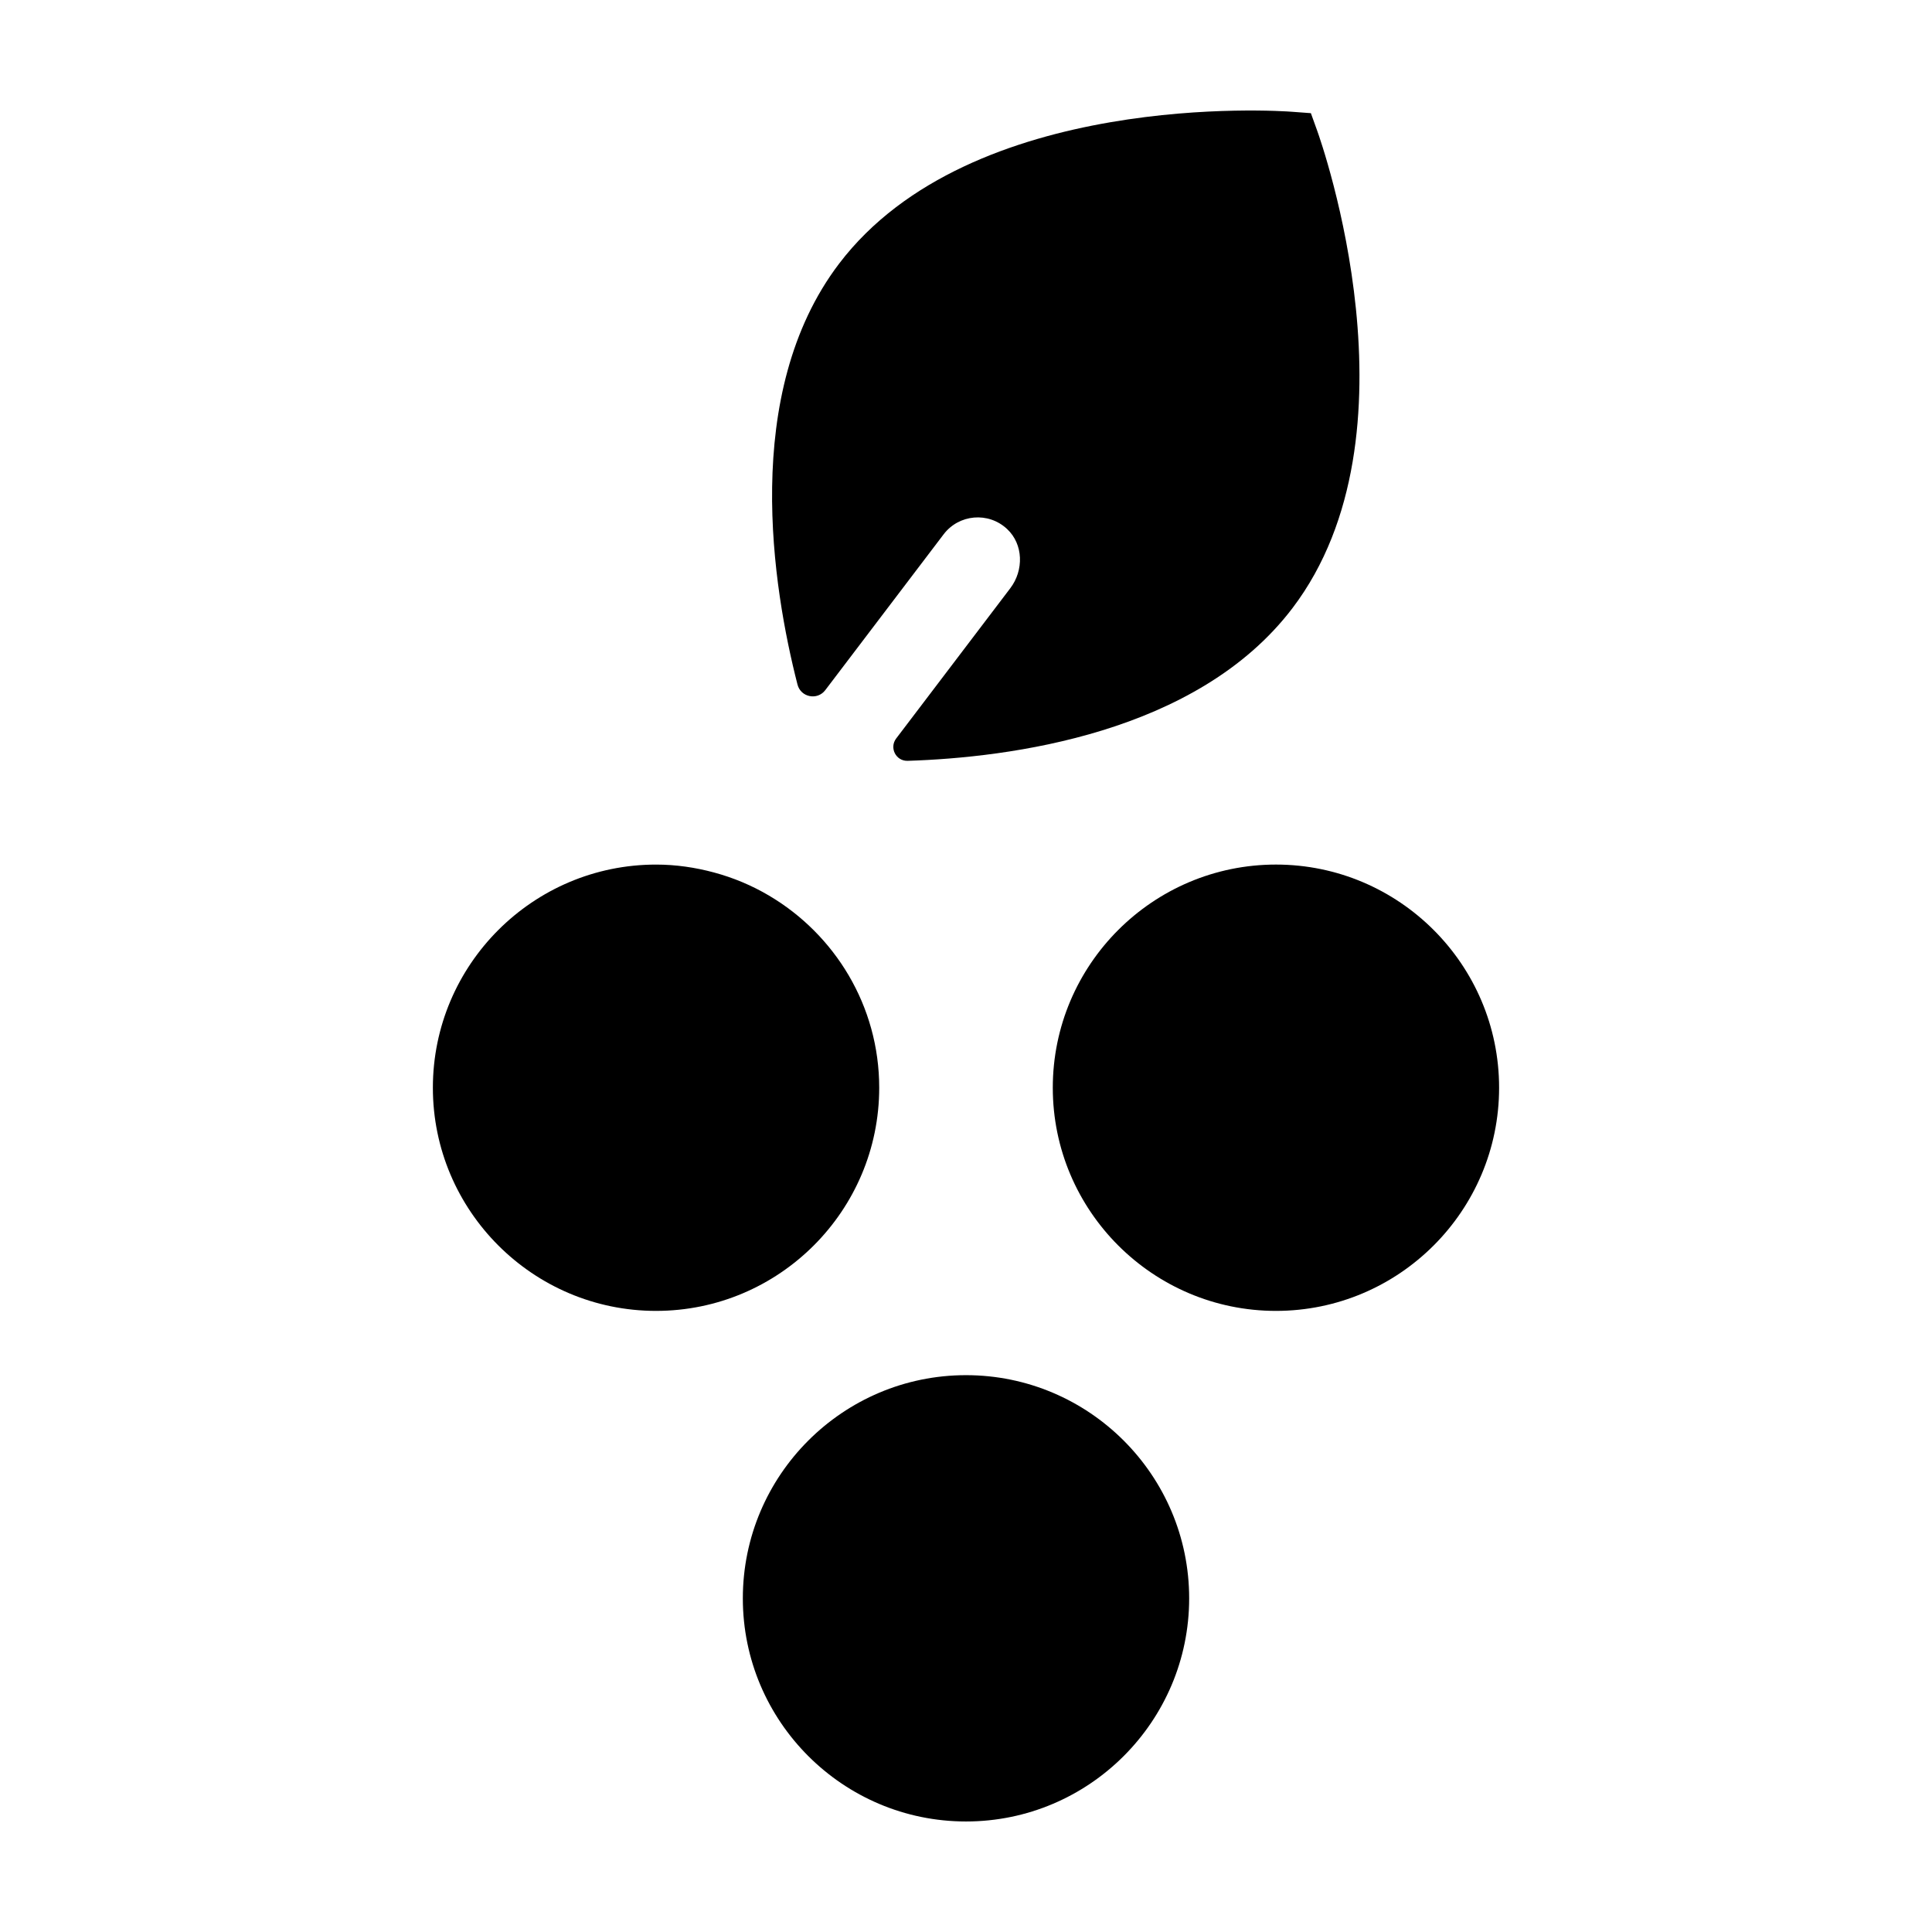
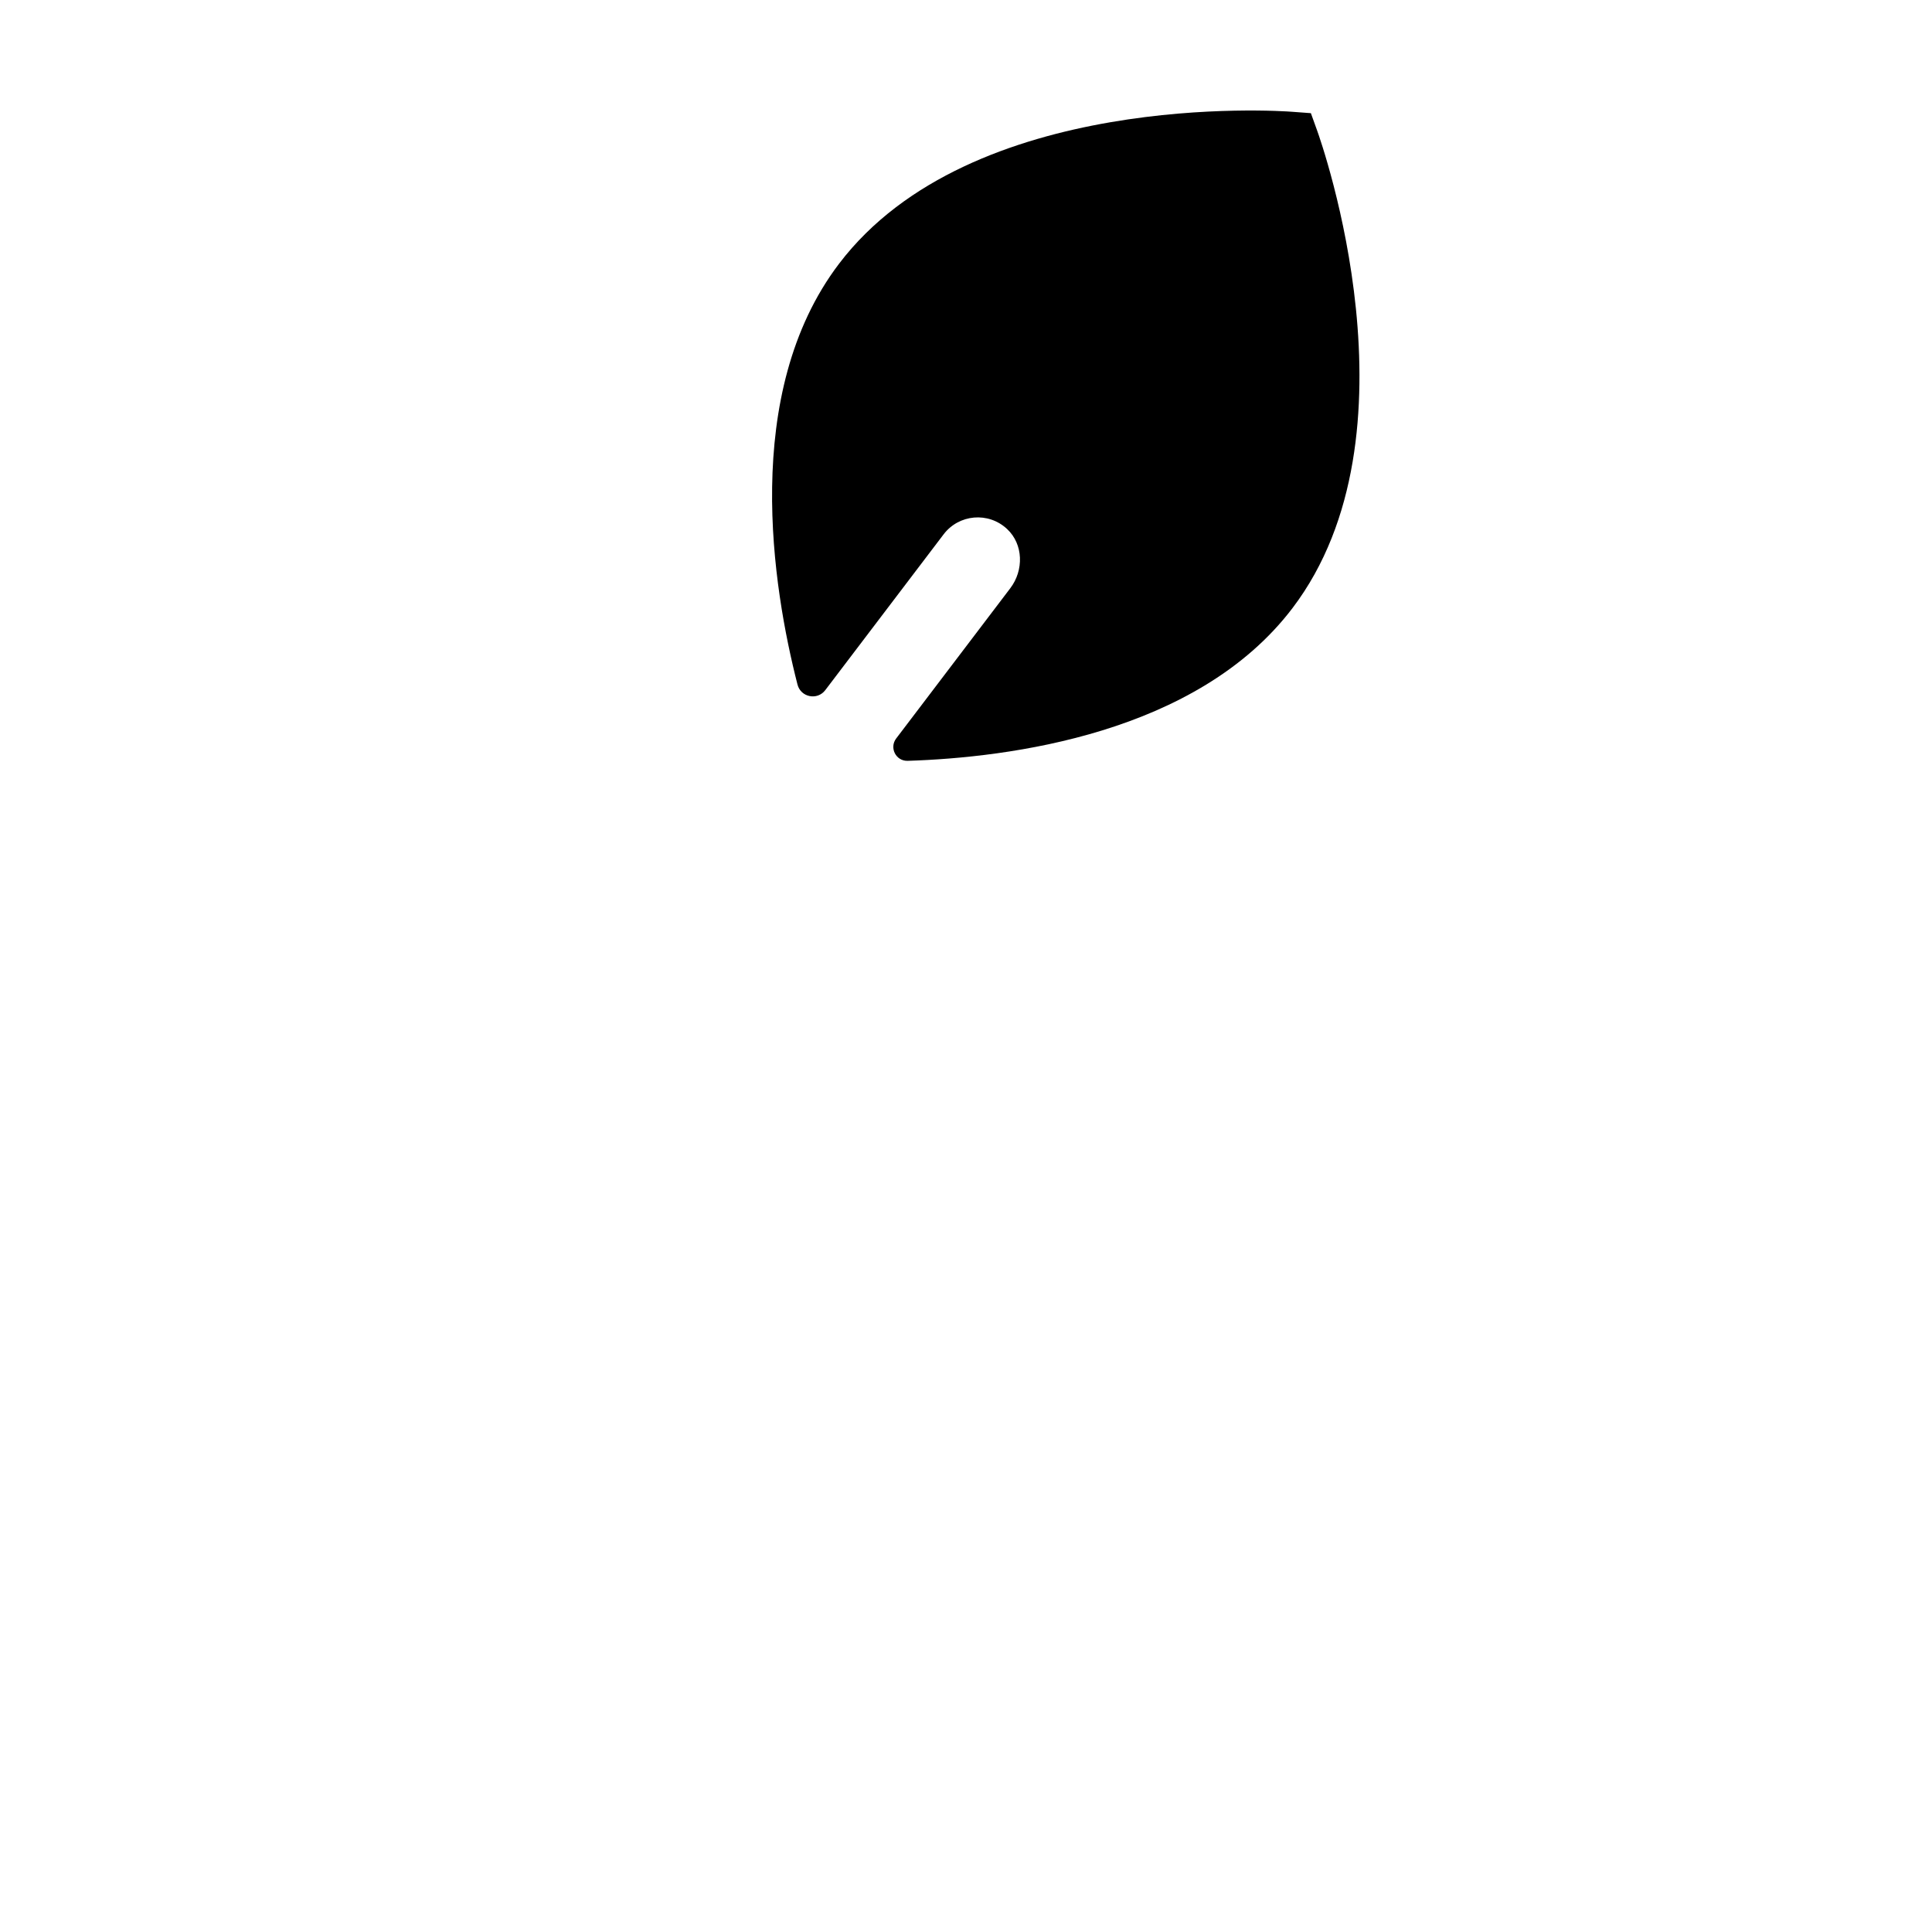
<svg xmlns="http://www.w3.org/2000/svg" fill="#000000" width="800px" height="800px" version="1.1" viewBox="144 144 512 512">
  <g>
    <path d="m362.71 326.89 6.535-8.605 24.824-32.684c4.027-5.305 11.828-6.07 16.82-1.406 4.336 4.051 4.453 10.941 0.863 15.672l-23.035 30.336-7.215 9.496c-1.883 2.481-0.07 6.031 3.043 5.93 26.898-0.855 76.691-7.18 101.98-40.477 34.945-46.012 7.707-123.28 6.535-126.54l-1.664-4.621-4.902-0.363c-3.449-0.281-85.199-5.75-120.14 40.266-26.094 34.359-17.516 86.121-11.012 111.51 0.859 3.387 5.246 4.277 7.363 1.492z" />
-     <path d="m317.86 491.4c32.613 0 59.141-26.531 59.141-59.141 0-21.695-11.777-40.648-29.242-50.941-4.508-2.66-9.395-4.719-14.566-6.109-4.902-1.32-10.027-2.086-15.336-2.086-32.613 0-59.141 26.531-59.141 59.141 0.004 32.605 26.535 59.137 59.145 59.137z" />
-     <path d="m423 432.26c0 32.613 26.531 59.141 59.141 59.141 32.613 0 59.137-26.531 59.137-59.141 0-32.613-26.531-59.141-59.137-59.141-32.613 0-59.141 26.527-59.141 59.141z" />
-     <path d="m400 626.71c32.613 0 59.141-26.531 59.141-59.137s-26.531-59.141-59.141-59.141c-32.613 0-59.141 26.531-59.141 59.141-0.004 32.613 26.531 59.137 59.141 59.137z" />
  </g>
</svg>